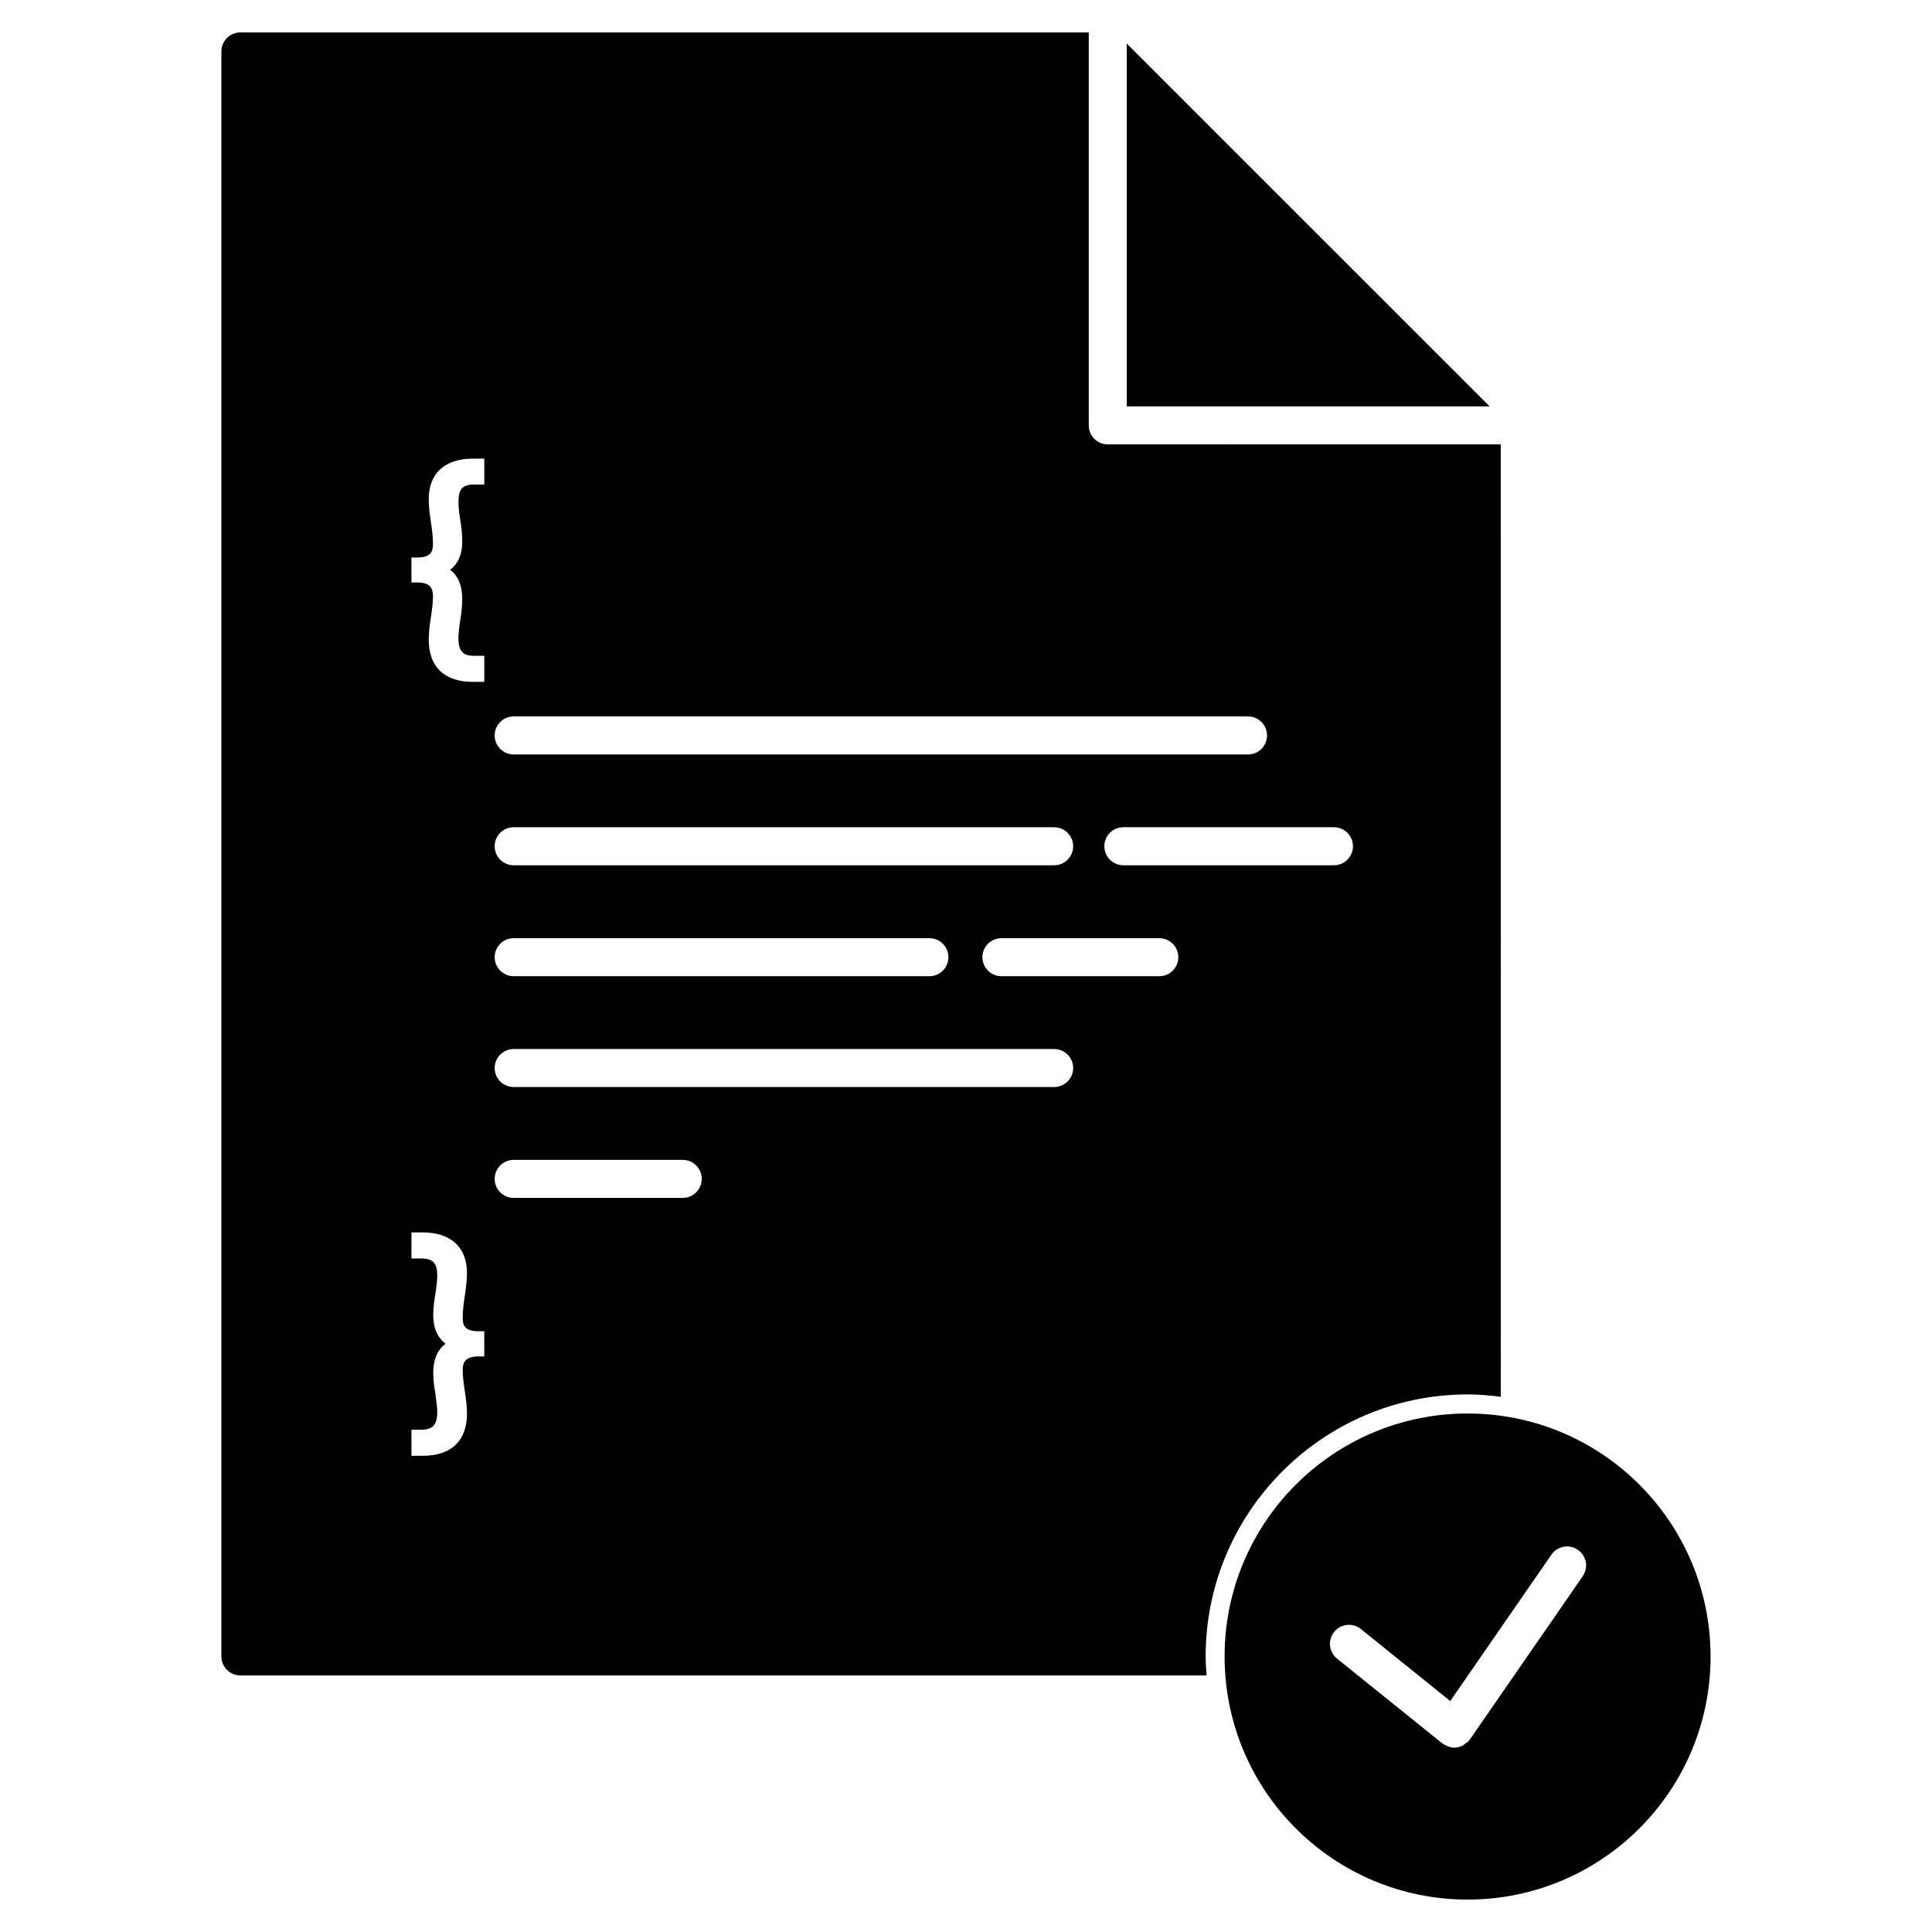
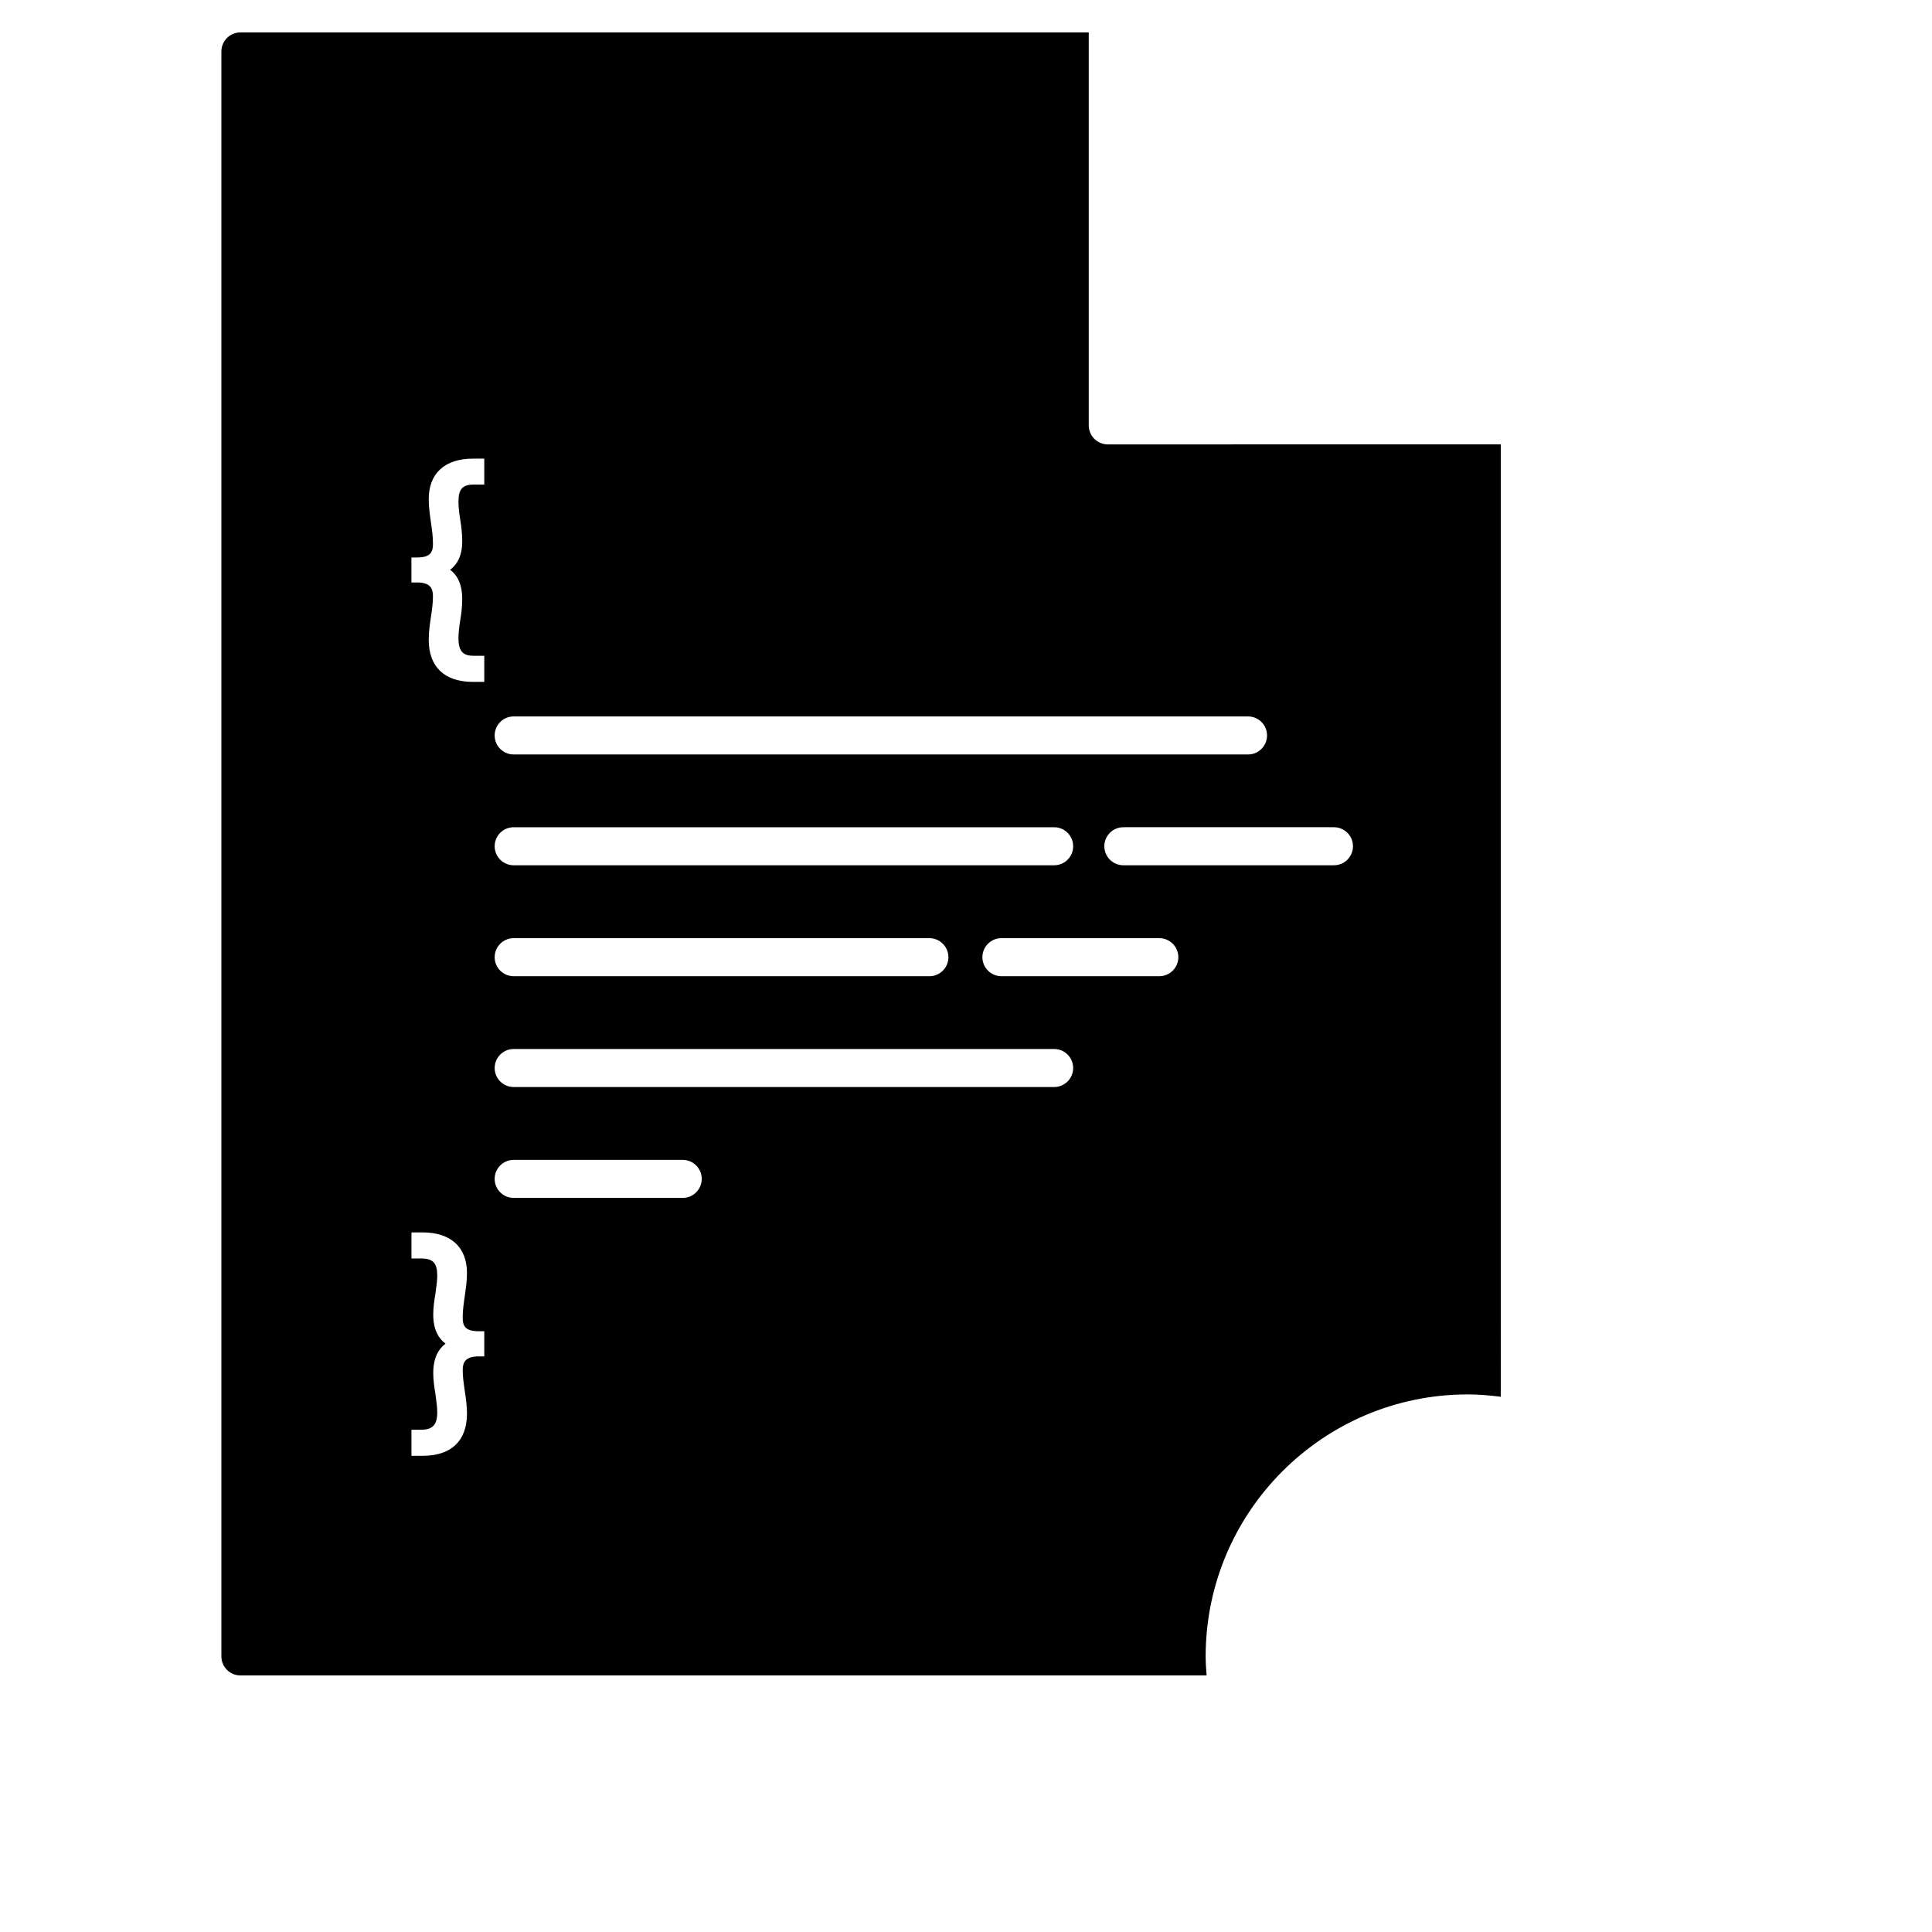
<svg xmlns="http://www.w3.org/2000/svg" fill="#000000" width="800px" height="800px" version="1.1" viewBox="144 144 512 512">
  <g>
-     <path d="m442.61 155.55v96.145h96.148z" />
    <path d="m437.57 261.77c-2.781 0-5.039-2.258-5.039-5.039v-104.14h-224.82c-2.781 0-5.039 2.258-5.039 5.039v425.34c0 2.781 2.258 5.039 5.039 5.039h256.05c-0.121-1.672-0.25-3.336-0.25-5.039 0-38.289 31.145-69.434 69.434-69.434 2.984 0 5.894 0.25 8.777 0.625l-0.004-252.4zm-157.44 72.094h194.61c2.781 0 5.039 2.258 5.039 5.039s-2.258 5.039-5.039 5.039h-194.61c-2.781 0-5.039-2.258-5.039-5.039s2.246-5.039 5.039-5.039zm0 29.363h143.23c2.781 0 5.039 2.258 5.039 5.039s-2.258 5.039-5.039 5.039h-143.23c-2.781 0-5.039-2.258-5.039-5.039s2.246-5.039 5.039-5.039zm0 29.402h110.17c2.781 0 5.039 2.258 5.039 5.039s-2.258 5.039-5.039 5.039h-110.17c-2.781 0-5.039-2.258-5.039-5.039s2.246-5.039 5.039-5.039zm-7.789 110.83h-1.512c-3.688 0-4.203 1.773-4.203 3.68 0 1.723 0.25 3.438 0.516 5.25 0.344 2.266 0.613 4.254 0.613 6.219 0 7.227-4.16 11.195-11.73 11.195h-2.984v-6.914h2.699c2.961-0.039 4.133-1.34 4.133-4.625 0-1.23-0.16-2.398-0.324-3.606l-0.16-1.289c-0.293-1.742-0.574-3.547-0.574-5.531 0-4.152 1.531-6.469 3.254-7.758-1.805-1.34-3.254-3.656-3.254-7.699 0-2.016 0.293-3.828 0.586-5.582l0.141-1.066c0.172-1.301 0.332-2.527 0.332-3.699 0-3.254-1.109-4.484-4.082-4.523h-2.75v-6.914h2.922c7.496 0 11.789 3.918 11.789 10.742 0 2.066-0.273 4-0.574 6.055-0.281 1.965-0.555 3.891-0.555 5.715 0 1.934 0.324 3.68 4.203 3.68h1.512zm0-231.04h-2.781c-2.992 0-4.062 1.188-4.062 4.535 0 1.633 0.242 3.324 0.473 4.777 0.262 1.633 0.516 3.457 0.516 5.602 0.059 3.988-1.391 6.316-3.203 7.668 2.137 1.594 3.254 4.262 3.203 7.789 0 1.723-0.16 3.508-0.516 5.57-0.293 1.863-0.473 3.316-0.473 4.828 0 3.82 1.621 4.606 4.062 4.606h2.781v6.914h-2.992c-7.559 0-11.73-3.969-11.73-11.164 0-1.996 0.281-4.051 0.574-6.004 0.312-2.047 0.543-3.758 0.543-5.481 0-1.914-0.504-3.699-4.191-3.699h-1.512v-6.621h1.512c3.871 0 4.191-1.754 4.191-3.707 0-1.793-0.23-3.566-0.543-5.684-0.281-1.953-0.574-3.981-0.574-6.074 0-6.832 4.273-10.73 11.73-10.73h2.992zm52.586 189.04h-44.797c-2.781 0-5.039-2.258-5.039-5.039s2.258-5.039 5.039-5.039h44.797c2.781 0 5.039 2.258 5.039 5.039s-2.258 5.039-5.039 5.039zm98.426-29.383h-143.22c-2.781 0-5.039-2.258-5.039-5.039s2.258-5.039 5.039-5.039h143.23c2.781 0 5.039 2.258 5.039 5.039-0.004 2.781-2.262 5.039-5.051 5.039zm27.879-29.371h-41.848c-2.781 0-5.039-2.258-5.039-5.039s2.258-5.039 5.039-5.039h41.848c2.781 0 5.039 2.258 5.039 5.039s-2.258 5.039-5.039 5.039zm46.281-29.402h-55.812c-2.781 0-5.039-2.258-5.039-5.039s2.258-5.039 5.039-5.039h55.812c2.781 0 5.039 2.258 5.039 5.039s-2.258 5.039-5.039 5.039z" />
-     <path d="m532.93 518.59c-35.559 0-64.398 28.828-64.398 64.398 0 35.578 28.828 64.418 64.398 64.418 35.547 0 64.387-28.828 64.387-64.418 0-35.57-28.828-64.398-64.387-64.398zm30.512 43.129-29.895 43.238c-0.031 0.051-0.09 0.059-0.121 0.102-0.039 0.07-0.051 0.141-0.102 0.203-0.312 0.383-0.727 0.613-1.109 0.875-0.211 0.152-0.371 0.352-0.605 0.473-0.695 0.332-1.449 0.535-2.215 0.535-0.926 0-1.832-0.312-2.648-0.828-0.07-0.039-0.152-0.02-0.211-0.07-0.051-0.031-0.07-0.082-0.109-0.121-0.059-0.039-0.133-0.051-0.191-0.102l-27.902-22.469c-2.168-1.754-2.508-4.918-0.766-7.082 1.742-2.176 4.938-2.5 7.082-0.766l23.68 19.086 26.812-38.785c1.57-2.309 4.715-2.871 7.004-1.281 2.305 1.57 2.879 4.703 1.297 6.992z" />
  </g>
</svg>